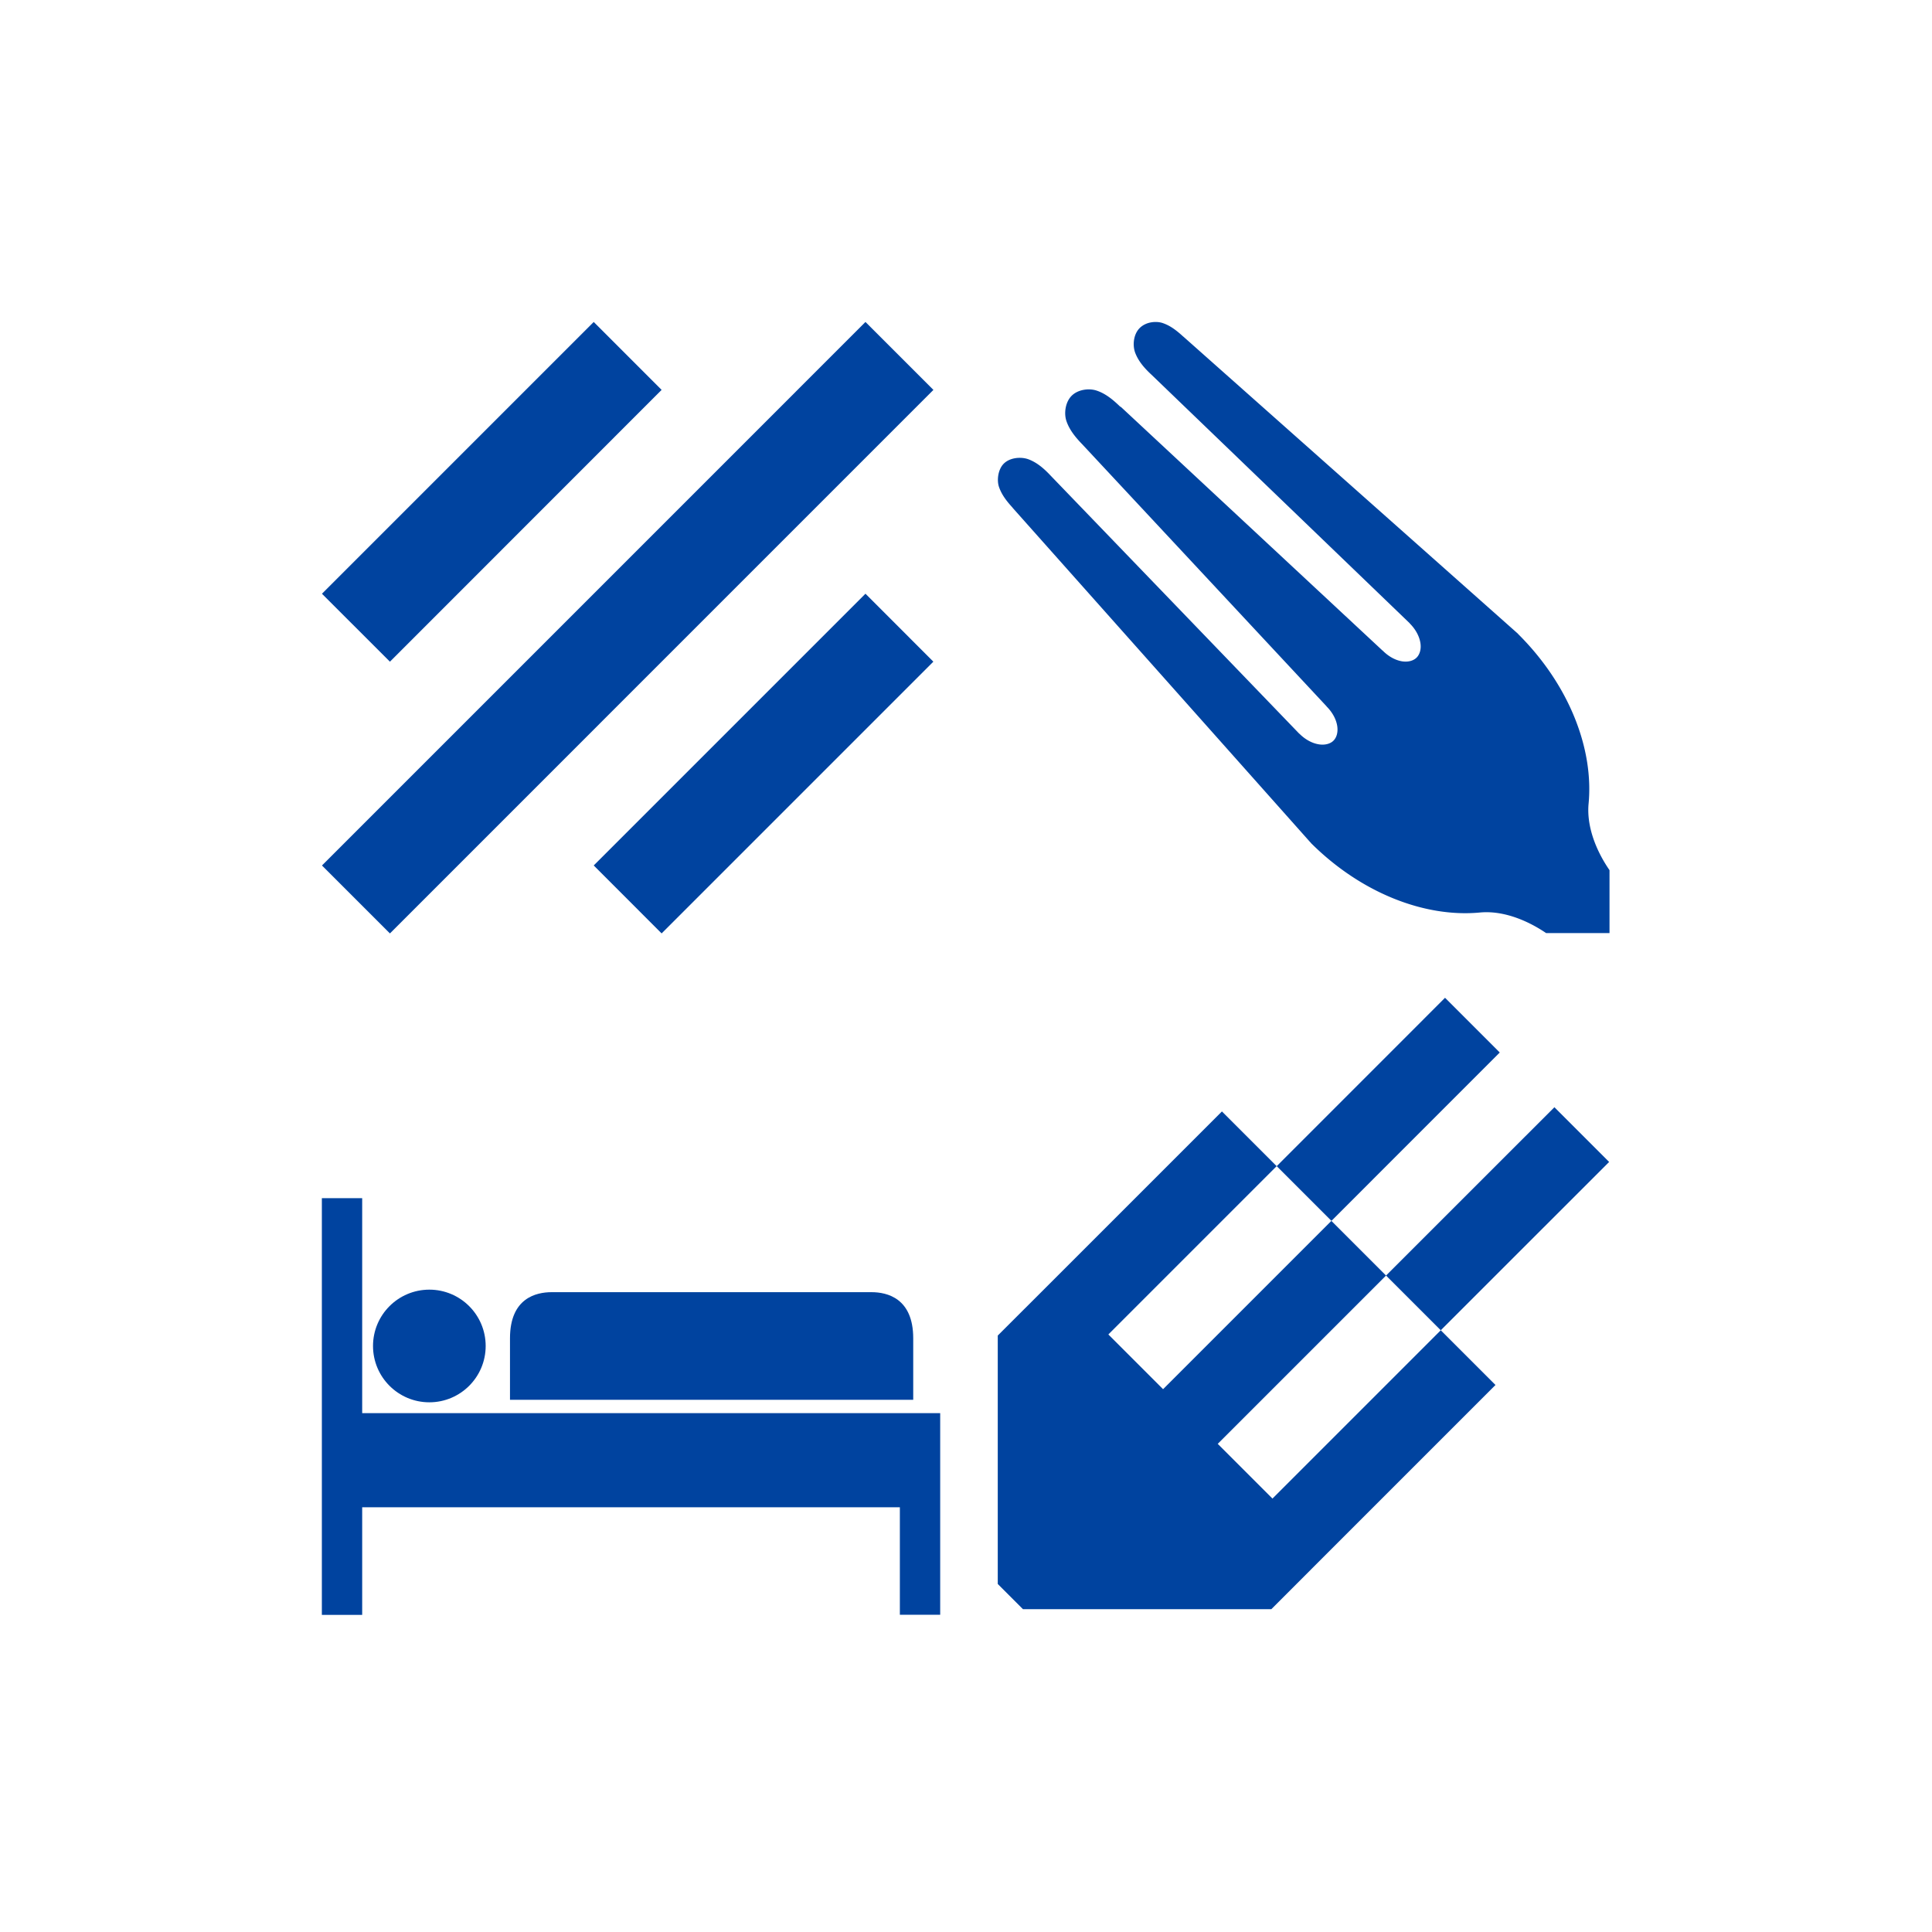
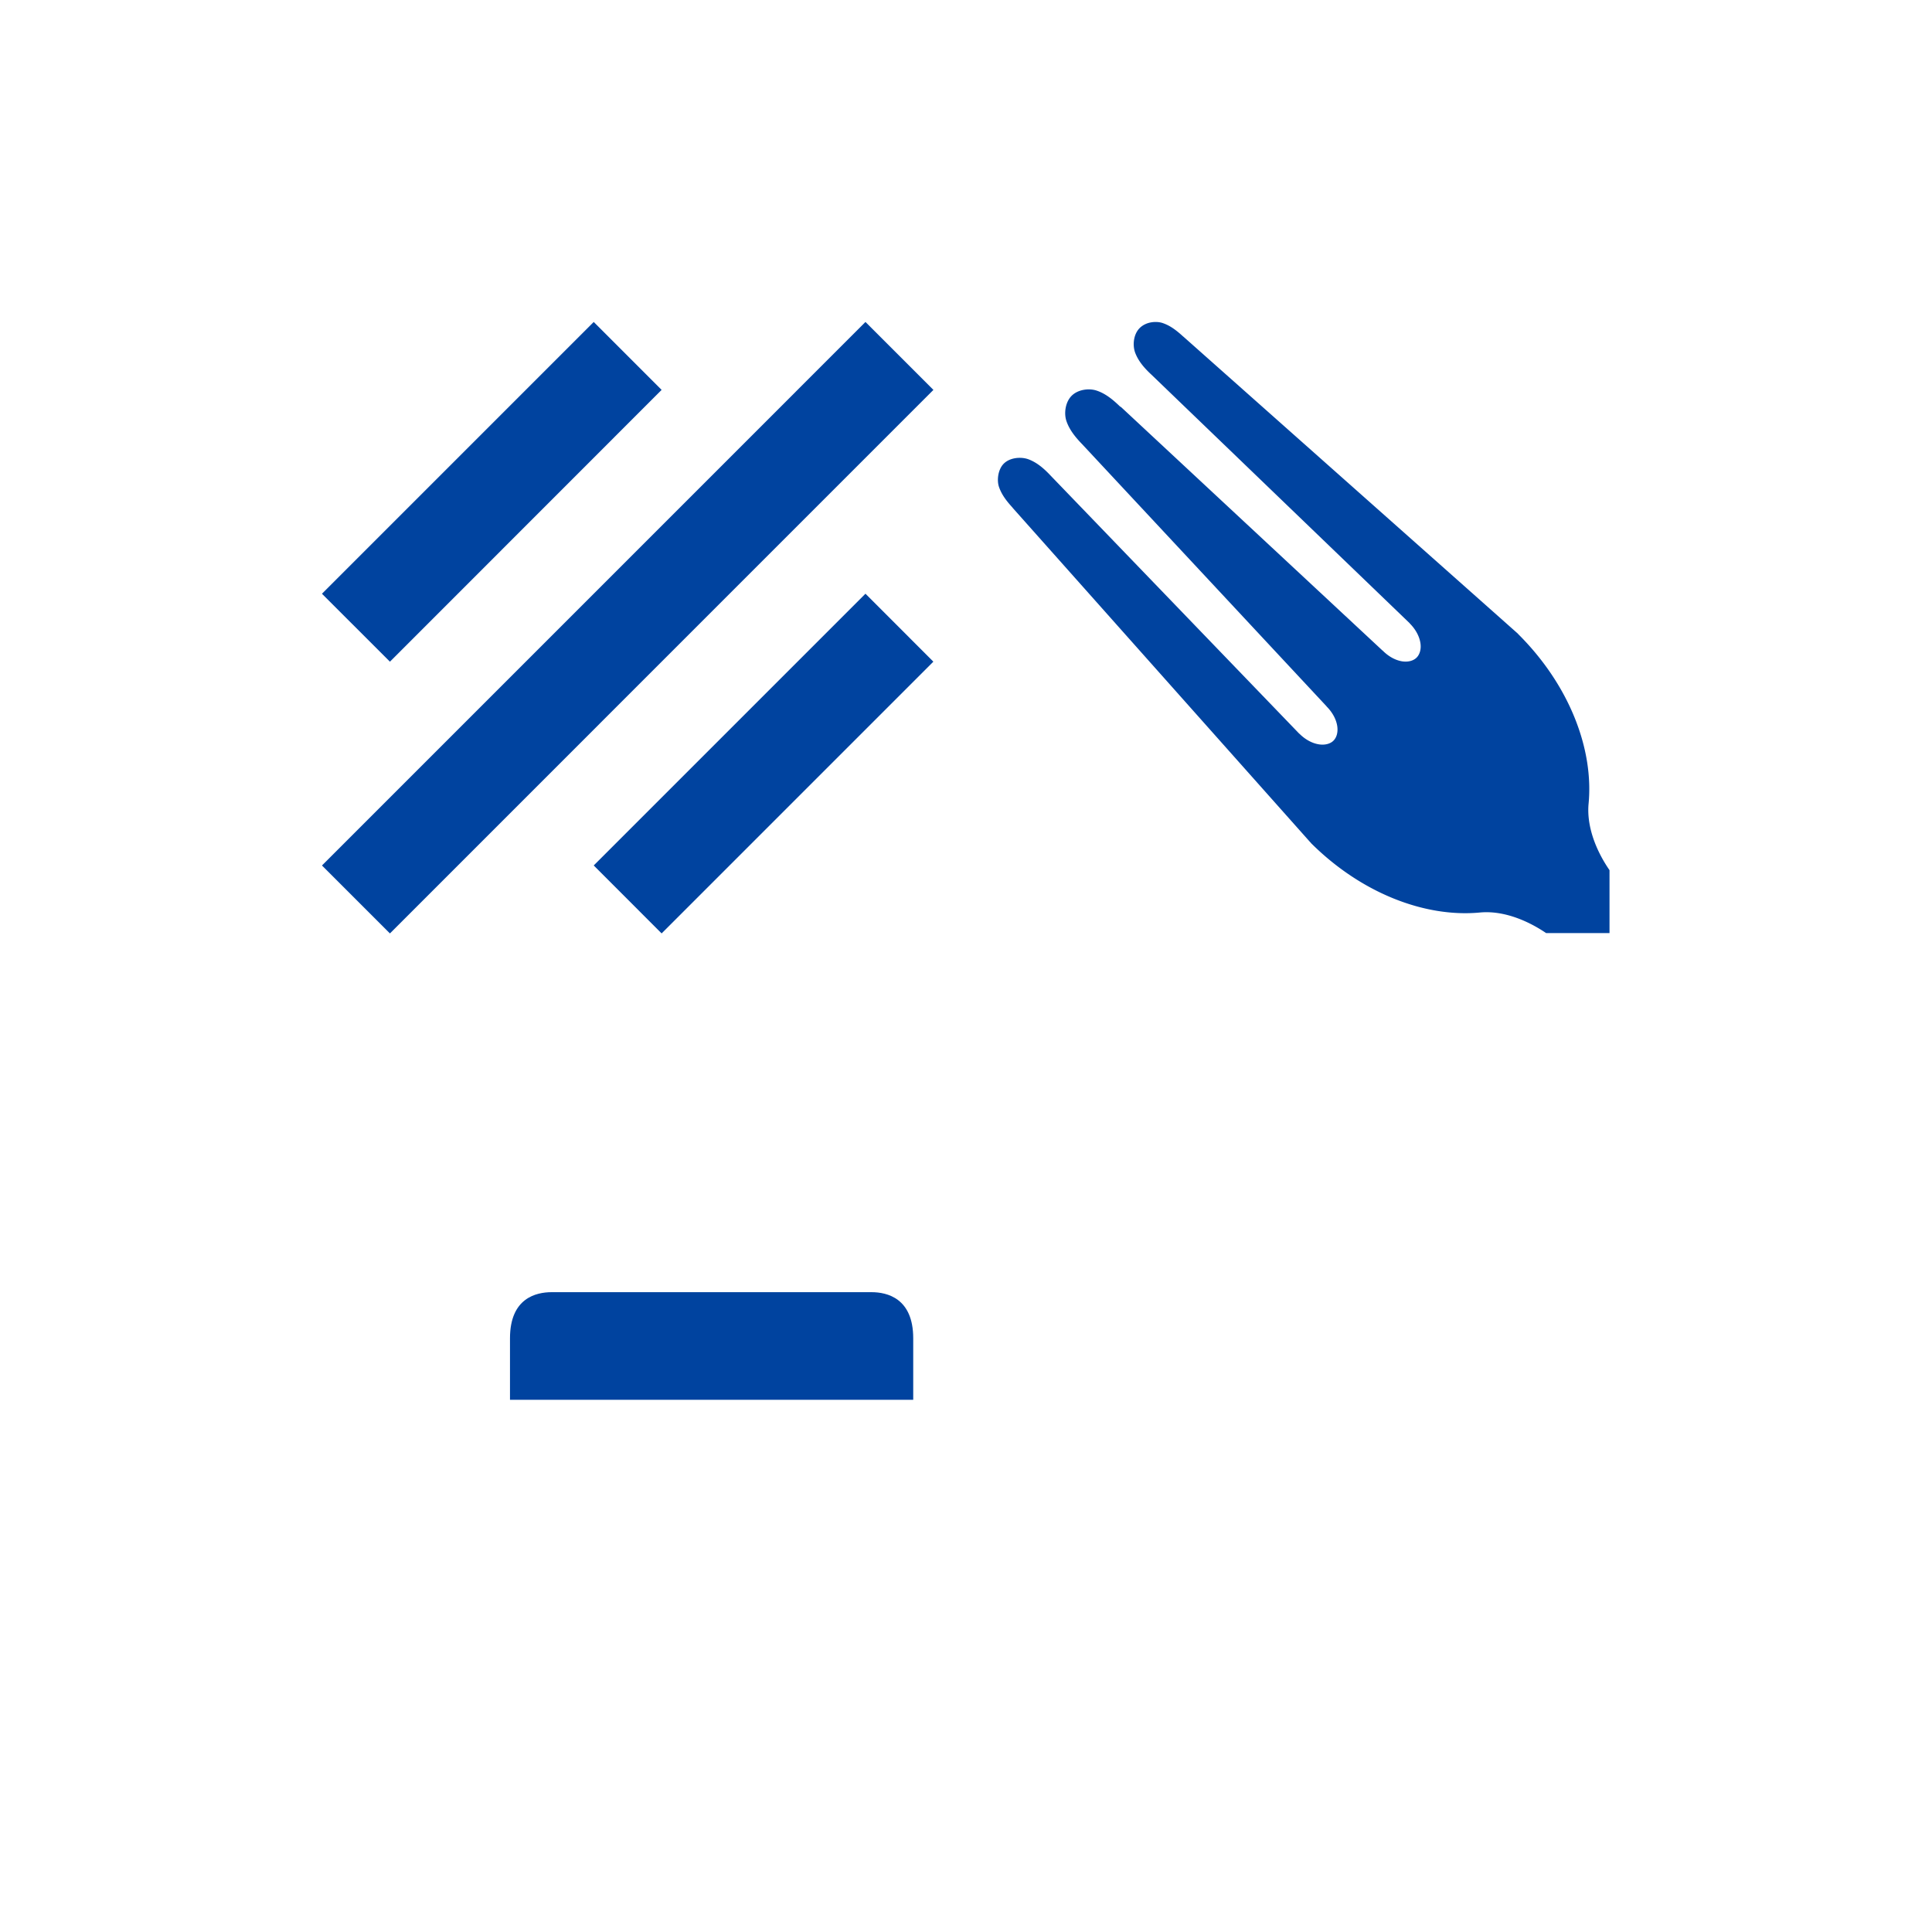
<svg xmlns="http://www.w3.org/2000/svg" xmlns:ns1="http://sodipodi.sourceforge.net/DTD/sodipodi-0.dtd" xmlns:ns2="http://www.inkscape.org/namespaces/inkscape" version="1.1" id="Capa_1" x="0px" y="0px" viewBox="0 0 24 24" xml:space="preserve" ns1:docname="services-section.svg" width="24" height="24" ns2:version="0.92.3 (2405546, 2018-03-11)">
  <defs id="defs47" />
  <ns1:namedview pagecolor="#ffffff" bordercolor="#666666" borderopacity="1" objecttolerance="10" gridtolerance="10" guidetolerance="10" ns2:pageopacity="0" ns2:pageshadow="2" ns2:window-width="1024" ns2:window-height="706" id="namedview45" showgrid="false" ns2:zoom="11.313709" ns2:cx="18.411351" ns2:cy="9.8537561" ns2:window-x="-8" ns2:window-y="-8" ns2:window-maximized="1" ns2:current-layer="g10" showguides="true" ns2:guide-bbox="true">
    <ns1:guide position="19.977,8.912" orientation="1,0" id="guide4990" ns2:locked="false" />
    <ns1:guide position="12.026,20.011" orientation="0,1" id="guide4992" ns2:locked="false" />
  </ns1:namedview>
  <g id="g12" transform="matrix(0.747,0,0,0.747,3.999,4)" style="fill:#00439f;fill-opacity:0.941">
    <g id="g10" style="fill:#00439f;fill-opacity:0.941">
-       <path style="opacity:1;fill:#00439f;fill-opacity:1;fill-rule:nonzero;stroke:none;stroke-width:0.455;stroke-miterlimit:4;stroke-dasharray:none;stroke-opacity:1;paint-order:markers stroke fill" d="m 18.677,11.238 -2.799,2.8 0.91,0.91 2.799,-2.8 z m -1.89,3.71 -2.799,2.799 -0.91,-0.91 2.799,-2.799 -0.91,-0.91 -2.799,2.799 -0.929,0.928 v 4.131 l 0.419,0.419 h 4.131 l 0.928,-0.929 2.799,-2.799 -0.91,-0.91 -2.799,2.799 -0.91,-0.91 2.799,-2.799 z m 0.909,0.909 0.91,0.91 2.8,-2.799 -0.91,-0.91 z" id="rect1550" ns2:connector-curvature="0" />
      <path ns1:type="inkscape:offset" ns2:radius="-0.097796053" ns2:original="M 13.814453 0.0078125 C 13.729073 0.0235685 13.645562 0.063392025 13.582031 0.12695312 C 13.444908 0.26414282 13.426996 0.48217125 13.486328 0.63671875 C 13.545158 0.78994935 13.651708 0.91382515 13.775391 1.0292969 L 17.984375 5.0839844 C 18.069945 5.1696014 18.118597 5.2719812 18.130859 5.3515625 C 18.143179 5.4311435 18.123703 5.4778564 18.095703 5.5058594 C 18.067723 5.5338634 18.022503 5.5515375 17.943359 5.5390625 C 17.864219 5.5265905 17.76359 5.4765217 17.677734 5.390625 A 0.21871644 0.21882206 0 0 0 17.671875 5.3847656 L 13.396484 1.4003906 L 13.390625 1.3984375 C 13.266828 1.2794091 13.137167 1.1774437 12.980469 1.125 C 12.822446 1.072114 12.608908 1.0961056 12.472656 1.2324219 C 12.336391 1.3687542 12.31041 1.584107 12.363281 1.7421875 C 12.416161 1.9002679 12.518449 2.0314761 12.638672 2.15625 L 16.623047 6.4335938 A 0.21871644 0.21882206 0 0 0 16.628906 6.4394531 C 16.714476 6.5250701 16.763131 6.6274498 16.775391 6.7070312 C 16.787711 6.7866123 16.770187 6.8333239 16.742188 6.8613281 C 16.714208 6.8893311 16.669408 6.9068093 16.589844 6.8945312 C 16.510284 6.8822472 16.407788 6.8336105 16.322266 6.7480469 L 12.271484 2.5390625 C 12.154998 2.4137369 12.029678 2.3068949 11.875 2.2480469 C 11.720323 2.1891989 11.502064 2.2049009 11.365234 2.3417969 C 11.23817 2.46892 11.214158 2.6751492 11.263672 2.8203125 C 11.313182 2.9654758 11.401907 3.0815669 11.505859 3.1953125 L 16.357422 8.6523438 A 0.21871644 0.21882206 0 0 0 16.367188 8.6640625 C 17.206028 9.5033092 18.271724 9.9202873 19.205078 9.8320312 C 19.529469 9.8013352 19.913631 9.9285811 20.253906 10.167969 L 21.40625 10.167969 L 21.40625 9.0214844 C 21.164643 8.6801986 21.035605 8.2927435 21.066406 7.9667969 C 21.154637 7.03306 20.737284 5.9701095 19.898438 5.1308594 A 0.21871644 0.21882206 0 0 0 19.890625 5.1210938 L 14.431641 0.26757812 L 14.431641 0.265625 C 14.318502 0.1622504 14.202999 0.0727487 14.058594 0.0234375 C 13.986054 -0.0013335014 13.899837 -0.0079435 13.814453 0.0078125 z " style="fill:#00439f;fill-opacity:1;stroke-width:0.059" id="path3156" d="m 13.832,0.104 c -0.068,0.012 -0.134,0.044 -0.182,0.092 -0.104,0.104 -0.118,0.287 -0.072,0.406 0.051,0.133 0.145,0.245 0.264,0.355 a 0.098,0.098 0 0 1 0.002,0.002 l 4.209,4.055 a 0.098,0.098 0 0 1 0,0.002 c 0.1,0.1 0.158,0.215 0.174,0.32 0.016,0.101 -0.012,0.188 -0.062,0.238 -0.051,0.051 -0.137,0.076 -0.236,0.061 -0.106,-0.017 -0.219,-0.076 -0.318,-0.176 a 0.098,0.098 0 0 1 -0.002,0 c -5.3e-4,-5.502e-4 -0.001,-0.001 -0.002,-0.002 l -0.002,-0.002 -4.258,-3.969 A 0.098,0.098 0 0 1 13.322,1.469 C 13.203,1.354 13.085,1.262 12.949,1.217 c -0.124,-0.042 -0.304,-0.02 -0.408,0.084 -0.104,0.104 -0.127,0.287 -0.086,0.41 0.046,0.138 0.138,0.257 0.254,0.377 a 0.098,0.098 0 0 1 0.002,0.002 l 3.984,4.277 c 5.41e-4,5.4e-4 0.001,0.001 0.002,0.002 a 0.098,0.098 0 0 1 0,0.002 c 0.1,0.1 0.158,0.215 0.174,0.32 0.015,0.099 -0.009,0.186 -0.061,0.238 -0.05,0.051 -0.137,0.076 -0.236,0.061 -0.106,-0.016 -0.22,-0.074 -0.32,-0.174 a 0.098,0.098 0 0 1 -0.002,0 L 12.201,2.607 a 0.098,0.098 0 0 1 -0.002,-0.002 c -0.112,-0.12 -0.225,-0.215 -0.359,-0.266 -0.121,-0.046 -0.304,-0.032 -0.406,0.07 -0.094,0.094 -0.115,0.27 -0.078,0.379 0.043,0.126 0.122,0.23 0.223,0.34 a 0.098,0.098 0 0 1 0,0.002 l 4.852,5.457 a 0.098,0.098 0 0 1 0.006,0.004 c 0.001,0.002 0.002,0.004 0.004,0.006 3.69e-4,4.245e-4 -3.75e-4,0.002 0,0.002 0.82,0.819 1.86,1.22 2.756,1.135 0.346,-0.033 0.733,0.101 1.08,0.336 h 1.033 V 9.043 C 21.071,8.695 20.936,8.304 20.969,7.957 21.054,7.059 20.651,6.021 19.83,5.199 a 0.098,0.098 0 0 1 -0.01,-0.01 c -8.54e-4,-0.001 -0.001,-0.003 -0.002,-0.004 L 14.367,0.34 a 0.098,0.098 0 0 1 -0.002,-0.002 c -0.002,-0.002 -0.004,-0.002 -0.006,-0.004 a 0.098,0.098 0 0 1 -0.002,-0.002 C 14.251,0.235 14.15,0.157 14.027,0.115 13.972,0.096 13.901,0.091 13.832,0.104 Z" transform="matrix(1.02,0,0,1.019,-0.324,-0.099)" />
      <g id="g2367" style="fill:#005fad;fill-opacity:1" transform="matrix(0.761,0,0,0.761,40.352,0.016)" />
      <g id="g2369" style="fill:#005fad;fill-opacity:1" transform="matrix(0.761,0,0,0.761,40.352,0.016)" />
      <g id="g2371" style="fill:#005fad;fill-opacity:1" transform="matrix(0.761,0,0,0.761,40.352,0.016)" />
      <g id="g2373" style="fill:#005fad;fill-opacity:1" transform="matrix(0.761,0,0,0.761,40.352,0.016)" />
      <g id="g2375" style="fill:#005fad;fill-opacity:1" transform="matrix(0.761,0,0,0.761,40.352,0.016)" />
      <g id="g2377" style="fill:#005fad;fill-opacity:1" transform="matrix(0.761,0,0,0.761,40.352,0.016)" />
      <g id="g2379" style="fill:#005fad;fill-opacity:1" transform="matrix(0.761,0,0,0.761,40.352,0.016)" />
      <g id="g2381" style="fill:#005fad;fill-opacity:1" transform="matrix(0.761,0,0,0.761,40.352,0.016)" />
      <g id="g2383" style="fill:#005fad;fill-opacity:1" transform="matrix(0.761,0,0,0.761,40.352,0.016)" />
      <g id="g2385" style="fill:#005fad;fill-opacity:1" transform="matrix(0.761,0,0,0.761,40.352,0.016)" />
      <g id="g2387" style="fill:#005fad;fill-opacity:1" transform="matrix(0.761,0,0,0.761,40.352,0.016)" />
      <g id="g2389" style="fill:#005fad;fill-opacity:1" transform="matrix(0.761,0,0,0.761,40.352,0.016)" />
      <g id="g2391" style="fill:#005fad;fill-opacity:1" transform="matrix(0.761,0,0,0.761,40.352,0.016)" />
      <g id="g2393" style="fill:#005fad;fill-opacity:1" transform="matrix(0.761,0,0,0.761,40.352,0.016)" />
      <g id="g2395" style="fill:#005fad;fill-opacity:1" transform="matrix(0.761,0,0,0.761,40.352,0.016)" />
      <g style="fill:#00439f;fill-opacity:1" id="g2462" transform="matrix(0.635,0,0,0.635,-2.541,10.354)">
        <g transform="translate(0,-445.333)" id="g878-7">
          <g id="g876-0">
            <g id="g874-6">
              <g style="fill:#00439f;fill-opacity:1" transform="matrix(0.033,0,0,0.033,4,449.333)" id="g2334">
                <g style="fill:#00439f;fill-opacity:1" id="g2259">
                  <g style="fill:#00439f;fill-opacity:1" id="g2257">
                    <path style="fill:#00439f;fill-opacity:1" ns2:connector-curvature="0" d="M 436.2,154.6 H 182.4 c -12.4,0 -33.1,4.7 -33.1,36.6 V 240 h 320 v -48.8 c 0,-31.8 -20.7,-36.6 -33.1,-36.6 z" id="path2255" />
                  </g>
                </g>
                <g style="fill:#00439f;fill-opacity:1" id="g2265">
                  <g style="fill:#00439f;fill-opacity:1" id="g2263">
-                     <polygon style="fill:#00439f;fill-opacity:1" points="32,80 0,80 0,410.7 32,410.7 32,325.3 458.7,325.3 458.7,410.6 490.7,410.6 490.7,250.6 80.3,250.6 32,250.6 " id="polygon2261" />
-                   </g>
+                     </g>
                </g>
                <g style="fill:#00439f;fill-opacity:1" id="g2271">
                  <g style="fill:#00439f;fill-opacity:1" id="g2269">
-                     <circle style="fill:#00439f;fill-opacity:1" cx="85.3" cy="197.3" r="44.7" id="circle2267" />
-                   </g>
+                     </g>
                </g>
                <g style="fill:#00439f;fill-opacity:1" id="g2273" />
                <g style="fill:#00439f;fill-opacity:1" id="g2275" />
                <g style="fill:#00439f;fill-opacity:1" id="g2277" />
                <g style="fill:#00439f;fill-opacity:1" id="g2279" />
                <g style="fill:#00439f;fill-opacity:1" id="g2281" />
                <g style="fill:#00439f;fill-opacity:1" id="g2283" />
                <g style="fill:#00439f;fill-opacity:1" id="g2285" />
                <g style="fill:#00439f;fill-opacity:1" id="g2287" />
                <g style="fill:#00439f;fill-opacity:1" id="g2289" />
                <g style="fill:#00439f;fill-opacity:1" id="g2291" />
                <g style="fill:#00439f;fill-opacity:1" id="g2293" />
                <g style="fill:#00439f;fill-opacity:1" id="g2295" />
                <g style="fill:#00439f;fill-opacity:1" id="g2297" />
                <g style="fill:#00439f;fill-opacity:1" id="g2299" />
                <g style="fill:#00439f;fill-opacity:1" id="g2301" />
              </g>
            </g>
          </g>
        </g>
        <g transform="translate(0,-445.333)" id="g880-2" />
        <g transform="translate(0,-445.333)" id="g882-9" />
        <g transform="translate(0,-445.333)" id="g884-6" />
        <g transform="translate(0,-445.333)" id="g886-0" />
        <g transform="translate(0,-445.333)" id="g888-6" />
        <g transform="translate(0,-445.333)" id="g890-0" />
        <g transform="translate(0,-445.333)" id="g892-1" />
        <g transform="translate(0,-445.333)" id="g894-0" />
        <g transform="translate(0,-445.333)" id="g896-3" />
        <g transform="translate(0,-445.333)" id="g898-3" />
        <g transform="translate(0,-445.333)" id="g900-40" />
        <g transform="translate(0,-445.333)" id="g902-5" />
        <g transform="translate(0,-445.333)" id="g904-1" />
        <g transform="translate(0,-445.333)" id="g906-5" />
        <g transform="translate(0,-445.333)" id="g908-9" />
      </g>
      <path style="fill:#00439f;fill-opacity:1;stroke-width:0.1" d="M 4.52,-5.5170137e-4 7.9335416e-4,4.519 1.131,5.649 5.649,1.129 Z m 4.519,0 L 7.9335416e-4,9.038 1.131,10.168 10.169,1.129 Z m 0,4.519 -4.519,4.519 1.129,1.13 4.519,-4.519 z" id="path895" ns2:connector-curvature="0" />
    </g>
  </g>
  <g id="g14" transform="translate(-3.904,2.594)">
</g>
  <g id="g16" transform="translate(-3.904,2.594)">
</g>
  <g id="g18" transform="translate(-3.904,2.594)">
</g>
  <g id="g20" transform="translate(-3.904,2.594)">
</g>
  <g id="g22" transform="translate(-3.904,2.594)">
</g>
  <g id="g24" transform="translate(-3.904,2.594)">
</g>
  <g id="g26" transform="translate(-3.904,2.594)">
</g>
  <g id="g28" transform="translate(-3.904,2.594)">
</g>
  <g id="g30" transform="translate(-3.904,2.594)">
</g>
  <g id="g32" transform="translate(-3.904,2.594)">
</g>
  <g id="g34" transform="translate(-3.904,2.594)">
</g>
  <g id="g36" transform="translate(-3.904,2.594)">
</g>
  <g id="g38" transform="translate(-3.904,2.594)">
</g>
  <g id="g40" transform="translate(-3.904,2.594)">
</g>
  <g id="g42" transform="translate(-3.904,2.594)">
</g>
</svg>